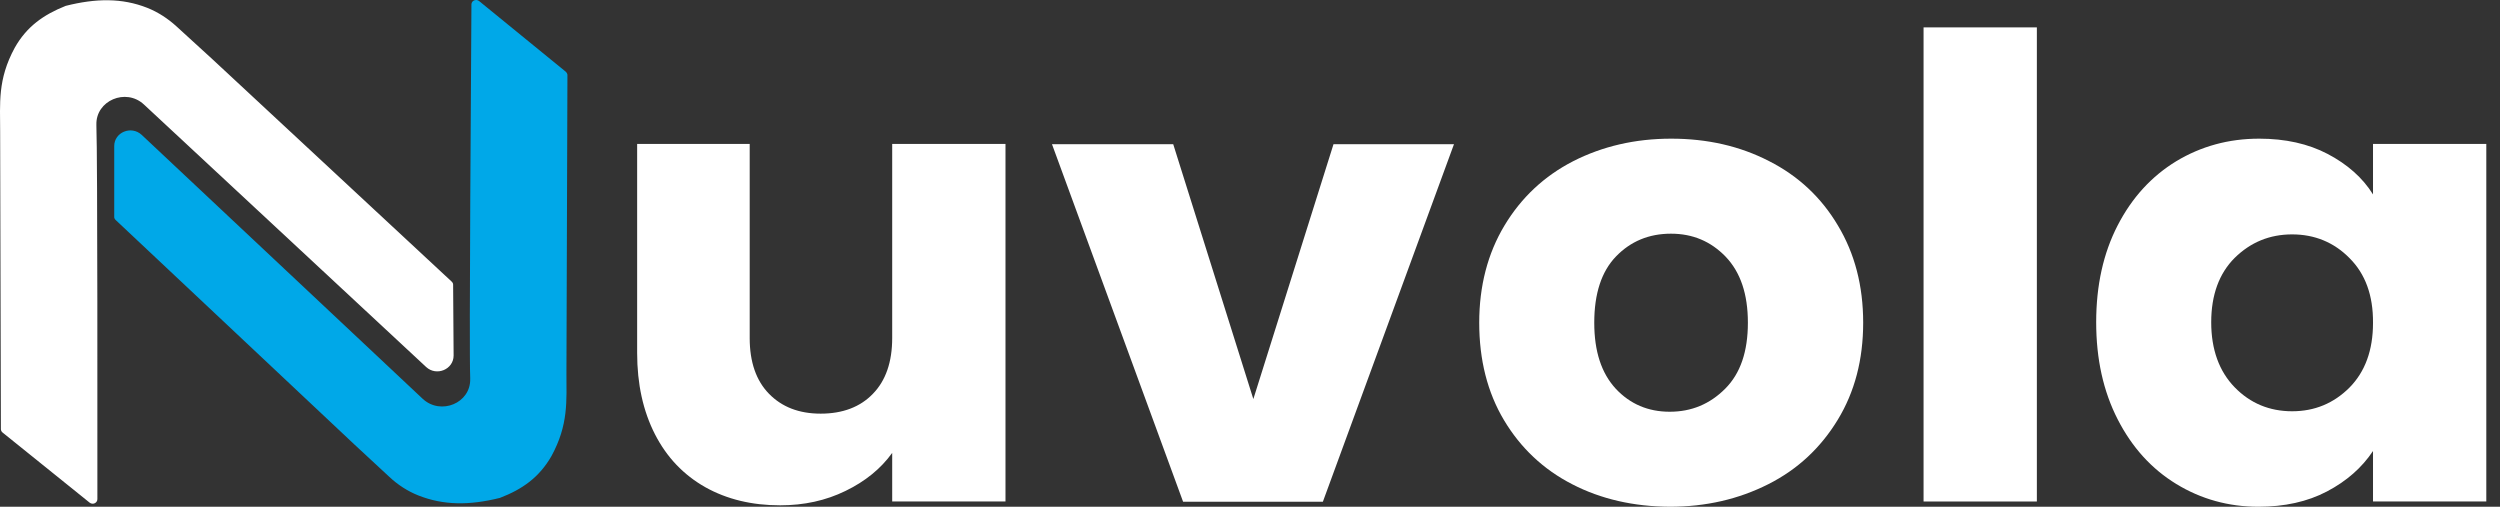
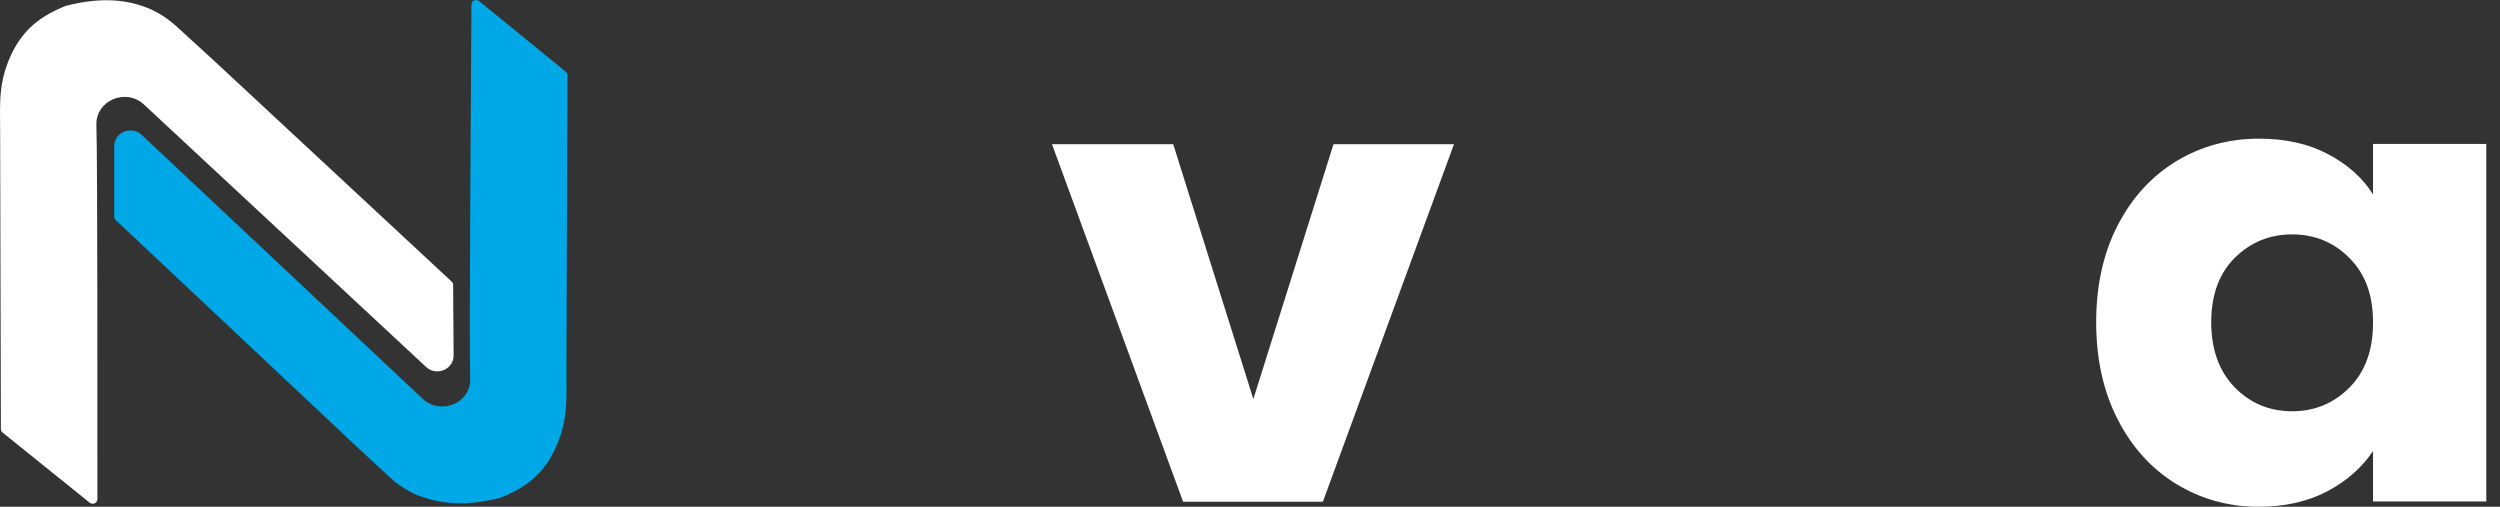
<svg xmlns="http://www.w3.org/2000/svg" width="148" height="30" viewBox="0 0 148 30" fill="none">
  <rect x="0" y="0" width="148" height="30" fill="#333333" stroke="none" />
-   <path d="M59.525 8.521V29.688H52.818V26.812C52.144 27.747 51.222 28.498 50.05 29.065C48.893 29.631 47.604 29.915 46.184 29.915C44.514 29.915 43.035 29.561 41.746 28.838C40.472 28.115 39.476 27.081 38.773 25.707C38.07 24.332 37.719 22.731 37.719 20.889V8.521H44.382V20.011C44.382 21.428 44.763 22.533 45.525 23.312C46.286 24.091 47.297 24.488 48.586 24.488C49.889 24.488 50.929 24.091 51.676 23.312C52.437 22.533 52.818 21.428 52.818 20.011V8.521H59.525Z" fill="white" />
  <path d="M74.198 23.624L78.944 8.535H86.076L78.314 29.703H70.039L62.277 8.535H69.454L74.198 23.624Z" fill="white" />
-   <path d="M93.077 28.668C91.364 27.79 90.016 26.514 89.035 24.871C88.054 23.227 87.57 21.3 87.57 19.104C87.57 16.937 88.068 15.01 89.064 13.352C90.06 11.694 91.422 10.419 93.136 9.541C94.864 8.662 96.797 8.209 98.935 8.209C101.073 8.209 103.006 8.648 104.735 9.541C106.463 10.419 107.825 11.694 108.806 13.352C109.802 15.01 110.3 16.922 110.3 19.104C110.3 21.286 109.802 23.199 108.791 24.857C107.781 26.515 106.419 27.79 104.676 28.668C102.933 29.547 101 30 98.847 30C96.709 29.986 94.776 29.547 93.077 28.668ZM102.128 23.015C103.036 22.108 103.475 20.805 103.475 19.104C103.475 17.404 103.036 16.115 102.157 15.194C101.278 14.287 100.209 13.834 98.92 13.834C97.617 13.834 96.533 14.287 95.669 15.18C94.805 16.072 94.38 17.39 94.38 19.104C94.38 20.805 94.805 22.094 95.655 23.015C96.504 23.922 97.573 24.375 98.847 24.375C100.136 24.375 101.22 23.922 102.128 23.015Z" fill="white" />
-   <path d="M120.582 1.621V29.689H113.875V1.621H120.582Z" fill="white" />
  <path d="M125.368 13.338C126.217 11.694 127.374 10.433 128.839 9.541C130.303 8.662 131.929 8.209 133.745 8.209C135.283 8.209 136.645 8.507 137.802 9.116C138.959 9.725 139.867 10.518 140.482 11.51V8.521H147.189V29.688H140.482V26.699C139.823 27.69 138.915 28.484 137.758 29.093C136.601 29.702 135.239 30 133.701 30C131.929 30 130.303 29.547 128.839 28.654C127.374 27.761 126.217 26.486 125.368 24.828C124.518 23.171 124.094 21.258 124.094 19.076C124.094 16.894 124.518 14.981 125.368 13.338ZM139.09 15.279C138.168 14.344 137.025 13.876 135.693 13.876C134.36 13.876 133.232 14.344 132.295 15.265C131.372 16.186 130.904 17.461 130.904 19.076C130.904 20.691 131.372 21.981 132.295 22.93C133.218 23.879 134.36 24.347 135.693 24.347C137.025 24.347 138.153 23.879 139.09 22.944C140.013 22.009 140.482 20.734 140.482 19.119C140.496 17.489 140.028 16.214 139.09 15.279Z" fill="white" />
  <path d="M5.311 29.76L0.156 25.609C0.097 25.566 0.053 25.481 0.053 25.41L0.009 7.799C0.009 6.113 -0.152 4.711 0.873 2.826C1.576 1.579 2.572 0.871 3.89 0.347C5.692 -0.107 7.229 -0.121 8.708 0.46C9.353 0.715 9.939 1.098 10.451 1.565L12.56 3.492L26.737 16.669C26.795 16.725 26.825 16.782 26.825 16.853L26.854 21.047C26.854 21.868 25.843 22.293 25.228 21.727L8.518 6.184C7.449 5.192 5.662 5.957 5.706 7.388C5.706 7.403 5.706 7.431 5.706 7.445C5.779 9.174 5.765 26.218 5.765 29.548C5.765 29.774 5.501 29.902 5.311 29.76Z" fill="white" />
  <path d="M28.363 0.062L33.489 4.242C33.548 4.299 33.592 4.37 33.592 4.441L33.533 22.052C33.533 23.738 33.665 25.14 32.64 27.011C31.922 28.257 30.926 28.966 29.593 29.476C27.777 29.929 26.254 29.915 24.775 29.334C24.131 29.079 23.545 28.697 23.047 28.229L20.953 26.288L6.85 13.027C6.791 12.97 6.762 12.913 6.762 12.842V8.648C6.762 7.827 7.772 7.416 8.387 7.983L25.024 23.61C26.093 24.602 27.88 23.865 27.836 22.42C27.836 22.406 27.836 22.378 27.836 22.363C27.763 20.635 27.895 3.59 27.909 0.261C27.909 0.034 28.188 -0.079 28.363 0.062Z" fill="#00A8E8" />
</svg>